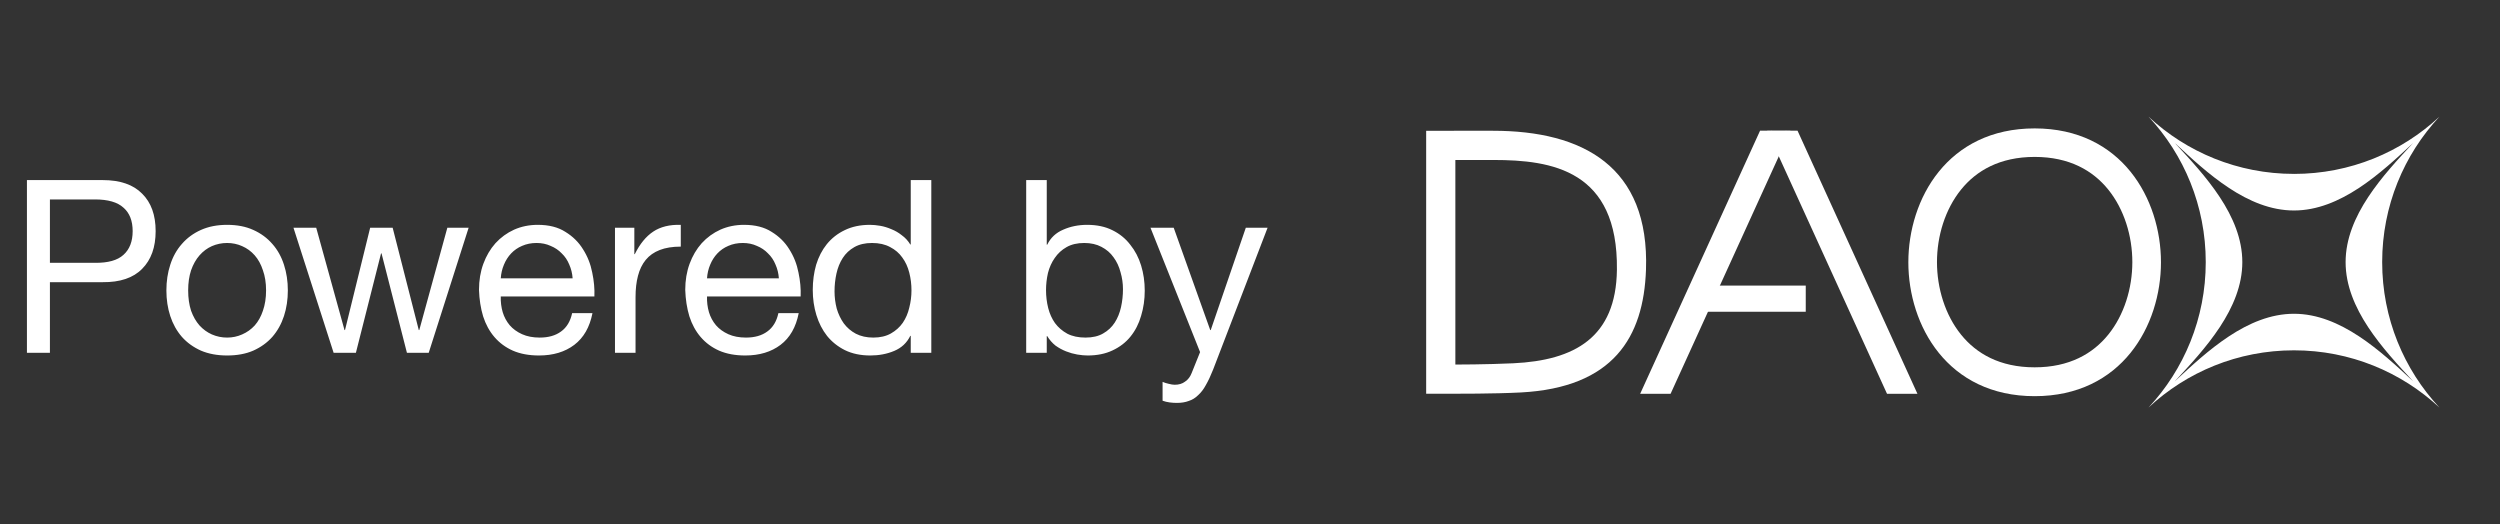
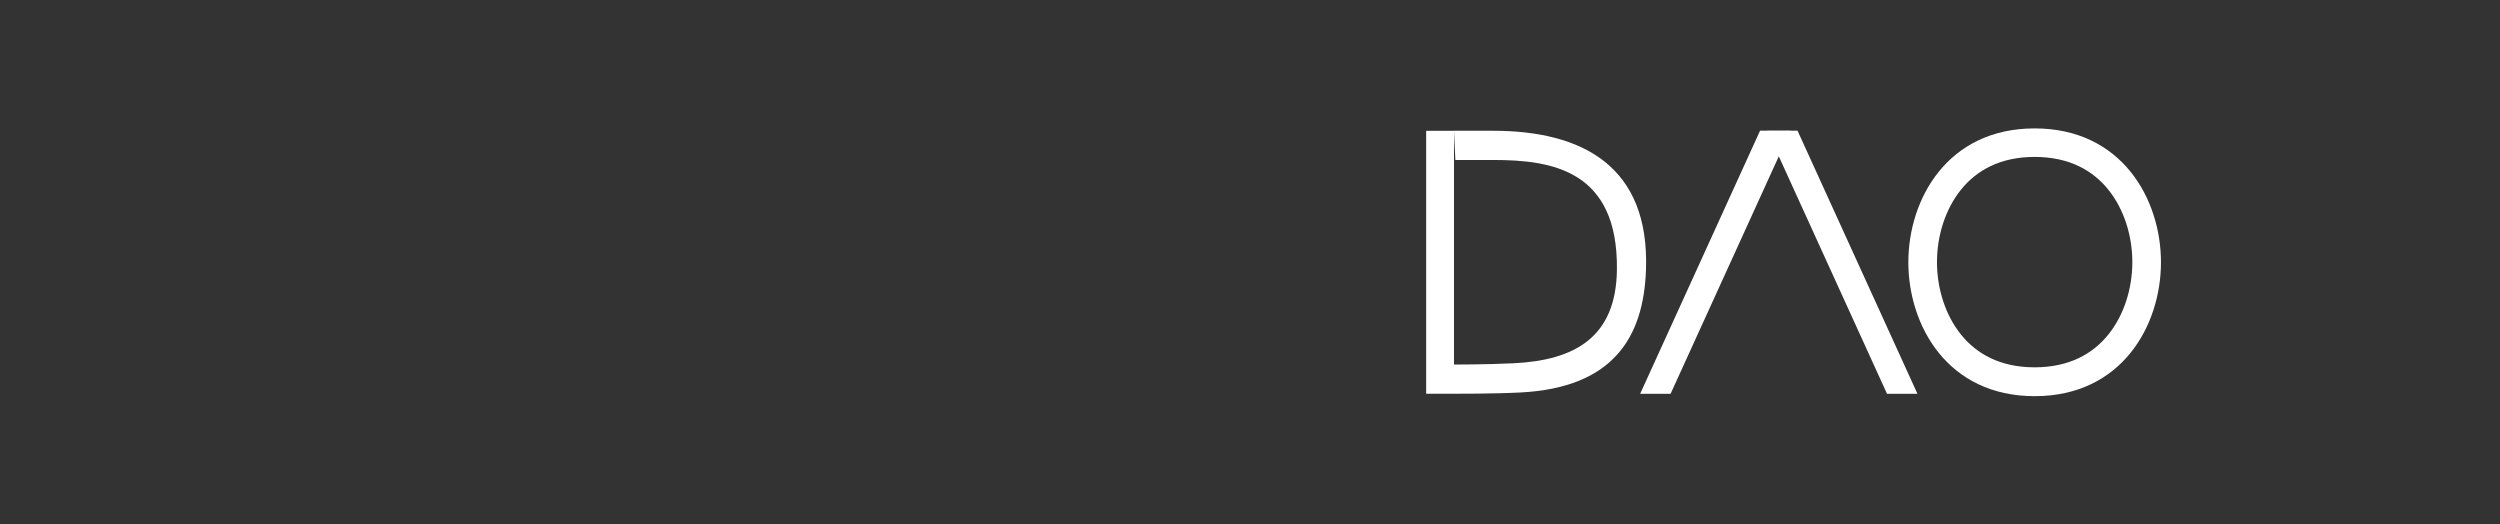
<svg xmlns="http://www.w3.org/2000/svg" width="124" height="26" viewBox="0 0 124 26" fill="none">
  <rect x="0" y="0" width="124" height="26" fill="#333333" stroke="none" />
-   <path d="M2.476 13.036H4.708C5.356 13.044 5.828 12.912 6.124 12.64C6.428 12.368 6.58 11.976 6.58 11.464C6.58 10.952 6.428 10.564 6.124 10.3C5.828 10.028 5.356 9.892 4.708 9.892H2.476V13.036ZM1.336 8.932H5.092C5.956 8.932 6.608 9.156 7.048 9.604C7.496 10.044 7.72 10.664 7.72 11.464C7.72 12.264 7.496 12.888 7.048 13.336C6.608 13.784 5.956 14.004 5.092 13.996H2.476V17.5H1.336V8.932ZM9.333 14.404C9.333 14.78 9.381 15.116 9.477 15.412C9.581 15.7 9.721 15.944 9.897 16.144C10.073 16.336 10.277 16.484 10.509 16.588C10.749 16.692 11.001 16.744 11.265 16.744C11.529 16.744 11.777 16.692 12.009 16.588C12.249 16.484 12.457 16.336 12.633 16.144C12.809 15.944 12.945 15.7 13.041 15.412C13.145 15.116 13.197 14.78 13.197 14.404C13.197 14.028 13.145 13.696 13.041 13.408C12.945 13.112 12.809 12.864 12.633 12.664C12.457 12.464 12.249 12.312 12.009 12.208C11.777 12.104 11.529 12.052 11.265 12.052C11.001 12.052 10.749 12.104 10.509 12.208C10.277 12.312 10.073 12.464 9.897 12.664C9.721 12.864 9.581 13.112 9.477 13.408C9.381 13.696 9.333 14.028 9.333 14.404ZM8.253 14.404C8.253 13.948 8.317 13.524 8.445 13.132C8.573 12.732 8.765 12.388 9.021 12.1C9.277 11.804 9.593 11.572 9.969 11.404C10.345 11.236 10.777 11.152 11.265 11.152C11.761 11.152 12.193 11.236 12.561 11.404C12.937 11.572 13.253 11.804 13.509 12.1C13.765 12.388 13.957 12.732 14.085 13.132C14.213 13.524 14.277 13.948 14.277 14.404C14.277 14.86 14.213 15.284 14.085 15.676C13.957 16.068 13.765 16.412 13.509 16.708C13.253 16.996 12.937 17.224 12.561 17.392C12.193 17.552 11.761 17.632 11.265 17.632C10.777 17.632 10.345 17.552 9.969 17.392C9.593 17.224 9.277 16.996 9.021 16.708C8.765 16.412 8.573 16.068 8.445 15.676C8.317 15.284 8.253 14.86 8.253 14.404ZM21.264 17.5H20.184L18.924 12.568H18.9L17.652 17.5H16.548L14.556 11.296H15.684L17.088 16.372H17.112L18.36 11.296H19.476L20.772 16.372H20.796L22.188 11.296H23.244L21.264 17.5ZM28.402 13.804C28.386 13.564 28.33 13.336 28.234 13.12C28.146 12.904 28.022 12.72 27.862 12.568C27.71 12.408 27.526 12.284 27.31 12.196C27.102 12.1 26.87 12.052 26.614 12.052C26.35 12.052 26.11 12.1 25.894 12.196C25.686 12.284 25.506 12.408 25.354 12.568C25.202 12.728 25.082 12.916 24.994 13.132C24.906 13.34 24.854 13.564 24.838 13.804H28.402ZM29.386 15.532C29.25 16.228 28.95 16.752 28.486 17.104C28.022 17.456 27.438 17.632 26.734 17.632C26.238 17.632 25.806 17.552 25.438 17.392C25.078 17.232 24.774 17.008 24.526 16.72C24.278 16.432 24.09 16.088 23.962 15.688C23.842 15.288 23.774 14.852 23.758 14.38C23.758 13.908 23.83 13.476 23.974 13.084C24.118 12.692 24.318 12.352 24.574 12.064C24.838 11.776 25.146 11.552 25.498 11.392C25.858 11.232 26.25 11.152 26.674 11.152C27.226 11.152 27.682 11.268 28.042 11.5C28.41 11.724 28.702 12.012 28.918 12.364C29.142 12.716 29.294 13.1 29.374 13.516C29.462 13.932 29.498 14.328 29.482 14.704H24.838C24.83 14.976 24.862 15.236 24.934 15.484C25.006 15.724 25.122 15.94 25.282 16.132C25.442 16.316 25.646 16.464 25.894 16.576C26.142 16.688 26.434 16.744 26.77 16.744C27.202 16.744 27.554 16.644 27.826 16.444C28.106 16.244 28.29 15.94 28.378 15.532H29.386ZM30.503 11.296H31.463V12.604H31.487C31.735 12.1 32.039 11.728 32.399 11.488C32.759 11.248 33.215 11.136 33.767 11.152V12.232C33.359 12.232 33.011 12.288 32.723 12.4C32.435 12.512 32.203 12.676 32.027 12.892C31.851 13.108 31.723 13.372 31.643 13.684C31.563 13.988 31.523 14.34 31.523 14.74V17.5H30.503V11.296ZM38.632 13.804C38.616 13.564 38.56 13.336 38.464 13.12C38.376 12.904 38.252 12.72 38.092 12.568C37.94 12.408 37.756 12.284 37.54 12.196C37.332 12.1 37.1 12.052 36.844 12.052C36.58 12.052 36.34 12.1 36.124 12.196C35.916 12.284 35.736 12.408 35.584 12.568C35.432 12.728 35.312 12.916 35.224 13.132C35.136 13.34 35.084 13.564 35.068 13.804H38.632ZM39.616 15.532C39.48 16.228 39.18 16.752 38.716 17.104C38.252 17.456 37.668 17.632 36.964 17.632C36.468 17.632 36.036 17.552 35.668 17.392C35.308 17.232 35.004 17.008 34.756 16.72C34.508 16.432 34.32 16.088 34.192 15.688C34.072 15.288 34.004 14.852 33.988 14.38C33.988 13.908 34.06 13.476 34.204 13.084C34.348 12.692 34.548 12.352 34.804 12.064C35.068 11.776 35.376 11.552 35.728 11.392C36.088 11.232 36.48 11.152 36.904 11.152C37.456 11.152 37.912 11.268 38.272 11.5C38.64 11.724 38.932 12.012 39.148 12.364C39.372 12.716 39.524 13.1 39.604 13.516C39.692 13.932 39.728 14.328 39.712 14.704H35.068C35.06 14.976 35.092 15.236 35.164 15.484C35.236 15.724 35.352 15.94 35.512 16.132C35.672 16.316 35.876 16.464 36.124 16.576C36.372 16.688 36.664 16.744 37 16.744C37.432 16.744 37.784 16.644 38.056 16.444C38.336 16.244 38.52 15.94 38.608 15.532H39.616ZM41.393 14.452C41.393 14.74 41.429 15.024 41.501 15.304C41.581 15.576 41.697 15.82 41.849 16.036C42.009 16.252 42.209 16.424 42.449 16.552C42.697 16.68 42.985 16.744 43.313 16.744C43.657 16.744 43.949 16.676 44.189 16.54C44.429 16.404 44.625 16.228 44.777 16.012C44.929 15.788 45.037 15.536 45.101 15.256C45.173 14.976 45.209 14.692 45.209 14.404C45.209 14.1 45.173 13.808 45.101 13.528C45.029 13.24 44.913 12.988 44.753 12.772C44.601 12.556 44.401 12.384 44.153 12.256C43.905 12.12 43.605 12.052 43.253 12.052C42.909 12.052 42.617 12.12 42.377 12.256C42.137 12.392 41.945 12.572 41.801 12.796C41.657 13.02 41.553 13.276 41.489 13.564C41.425 13.852 41.393 14.148 41.393 14.452ZM46.193 17.5H45.173V16.66H45.149C44.981 17.004 44.717 17.252 44.357 17.404C43.997 17.556 43.601 17.632 43.169 17.632C42.689 17.632 42.269 17.544 41.909 17.368C41.557 17.192 41.261 16.956 41.021 16.66C40.789 16.364 40.613 16.02 40.493 15.628C40.373 15.236 40.313 14.82 40.313 14.38C40.313 13.94 40.369 13.524 40.481 13.132C40.601 12.74 40.777 12.4 41.009 12.112C41.249 11.816 41.545 11.584 41.897 11.416C42.257 11.24 42.673 11.152 43.145 11.152C43.305 11.152 43.477 11.168 43.661 11.2C43.845 11.232 44.029 11.288 44.213 11.368C44.397 11.44 44.569 11.54 44.729 11.668C44.897 11.788 45.037 11.94 45.149 12.124H45.173V8.932H46.193V17.5ZM50.899 8.932H51.919V12.136H51.943C52.111 11.792 52.375 11.544 52.735 11.392C53.095 11.232 53.491 11.152 53.923 11.152C54.403 11.152 54.819 11.24 55.171 11.416C55.531 11.592 55.827 11.832 56.059 12.136C56.299 12.432 56.479 12.776 56.599 13.168C56.719 13.56 56.779 13.976 56.779 14.416C56.779 14.856 56.719 15.272 56.599 15.664C56.487 16.056 56.311 16.4 56.071 16.696C55.839 16.984 55.543 17.212 55.183 17.38C54.831 17.548 54.419 17.632 53.947 17.632C53.795 17.632 53.623 17.616 53.431 17.584C53.247 17.552 53.063 17.5 52.879 17.428C52.695 17.356 52.519 17.26 52.351 17.14C52.191 17.012 52.055 16.856 51.943 16.672H51.919V17.5H50.899V8.932ZM55.699 14.344C55.699 14.056 55.659 13.776 55.579 13.504C55.507 13.224 55.391 12.976 55.231 12.76C55.079 12.544 54.879 12.372 54.631 12.244C54.391 12.116 54.107 12.052 53.779 12.052C53.435 12.052 53.143 12.12 52.903 12.256C52.663 12.392 52.467 12.572 52.315 12.796C52.163 13.012 52.051 13.26 51.979 13.54C51.915 13.82 51.883 14.104 51.883 14.392C51.883 14.696 51.919 14.992 51.991 15.28C52.063 15.56 52.175 15.808 52.327 16.024C52.487 16.24 52.691 16.416 52.939 16.552C53.187 16.68 53.487 16.744 53.839 16.744C54.191 16.744 54.483 16.676 54.715 16.54C54.955 16.404 55.147 16.224 55.291 16C55.435 15.776 55.539 15.52 55.603 15.232C55.667 14.944 55.699 14.648 55.699 14.344ZM60.172 18.328C60.052 18.632 59.932 18.888 59.812 19.096C59.7 19.304 59.572 19.472 59.428 19.6C59.292 19.736 59.136 19.832 58.96 19.888C58.792 19.952 58.596 19.984 58.372 19.984C58.252 19.984 58.132 19.976 58.012 19.96C57.892 19.944 57.776 19.916 57.664 19.876V18.94C57.752 18.98 57.852 19.012 57.964 19.036C58.084 19.068 58.184 19.084 58.264 19.084C58.472 19.084 58.644 19.032 58.78 18.928C58.924 18.832 59.032 18.692 59.104 18.508L59.524 17.464L57.064 11.296H58.216L60.028 16.372H60.052L61.792 11.296H62.872L60.172 18.328Z" fill="white" />
-   <path fill-rule="evenodd" clip-rule="evenodd" d="M113.781 8.626C116.568 8.626 119.106 7.549 120.996 5.787C119.234 7.678 118.156 10.215 118.156 13.001C118.156 15.788 119.234 18.325 120.996 20.215C119.105 18.454 116.568 17.376 113.781 17.376C110.994 17.376 108.457 18.453 106.566 20.215C108.328 18.325 109.405 15.788 109.405 13.001C109.405 10.213 108.328 7.676 106.566 5.786C108.457 7.548 110.994 8.625 113.781 8.625V8.626ZM113.781 10.44C116.089 10.44 118.09 8.583 119.697 7.086C118.2 8.693 116.342 10.693 116.342 13.002C116.342 15.311 118.2 17.311 119.697 18.918C118.09 17.421 116.089 15.563 113.781 15.563C111.472 15.563 109.472 17.421 107.865 18.918C109.362 17.311 111.219 15.311 111.219 13.002C111.219 10.693 109.362 8.692 107.865 7.086C109.472 8.583 111.472 10.44 113.781 10.44Z" fill="white" />
  <path fill-rule="evenodd" clip-rule="evenodd" d="M100.919 19.65C96.596 19.65 94.654 16.142 94.654 13.009C94.654 9.877 96.596 6.369 100.919 6.369C105.242 6.369 107.184 9.877 107.184 13.009C107.184 16.142 105.242 19.65 100.919 19.65ZM104.569 9.403C105.359 10.38 105.764 11.708 105.764 13.001C105.764 14.294 105.36 15.622 104.569 16.599C103.811 17.537 102.648 18.219 100.919 18.219C99.19 18.219 98.027 17.537 97.269 16.599C96.479 15.622 96.074 14.294 96.074 13.001C96.074 11.708 96.479 10.38 97.269 9.403C98.027 8.465 99.19 7.783 100.919 7.783C102.648 7.783 103.811 8.465 104.569 9.403Z" fill="white" />
-   <path fill-rule="evenodd" clip-rule="evenodd" d="M72.118 6.487H70.738V19.529H72.118C72.118 19.529 74.104 19.536 75.434 19.466C80.011 19.223 81.523 16.736 81.641 13.383C81.822 8.257 78.506 6.486 74.054 6.486H72.118V6.487ZM72.186 7.936V18.082C72.186 18.082 73.741 18.082 75.058 18.019C78.101 17.875 80.157 16.738 80.199 13.383C80.262 8.437 76.968 7.935 74.077 7.935H72.186V7.936Z" fill="white" />
+   <path fill-rule="evenodd" clip-rule="evenodd" d="M72.118 6.487H70.738V19.529H72.118C72.118 19.529 74.104 19.536 75.434 19.466C80.011 19.223 81.523 16.736 81.641 13.383C81.822 8.257 78.506 6.486 74.054 6.486H72.118V6.487ZV18.082C72.186 18.082 73.741 18.082 75.058 18.019C78.101 17.875 80.157 16.738 80.199 13.383C80.262 8.437 76.968 7.935 74.077 7.935H72.186V7.936Z" fill="white" />
  <path d="M81.352 19.532H82.861L88.806 6.487L87.3 6.48L81.352 19.532Z" fill="white" />
-   <path d="M89.565 14.165H84.373V15.463H89.565V14.165Z" fill="white" />
  <path d="M95.105 19.532H93.596L87.651 6.487L89.157 6.48L95.105 19.532Z" fill="white" />
</svg>